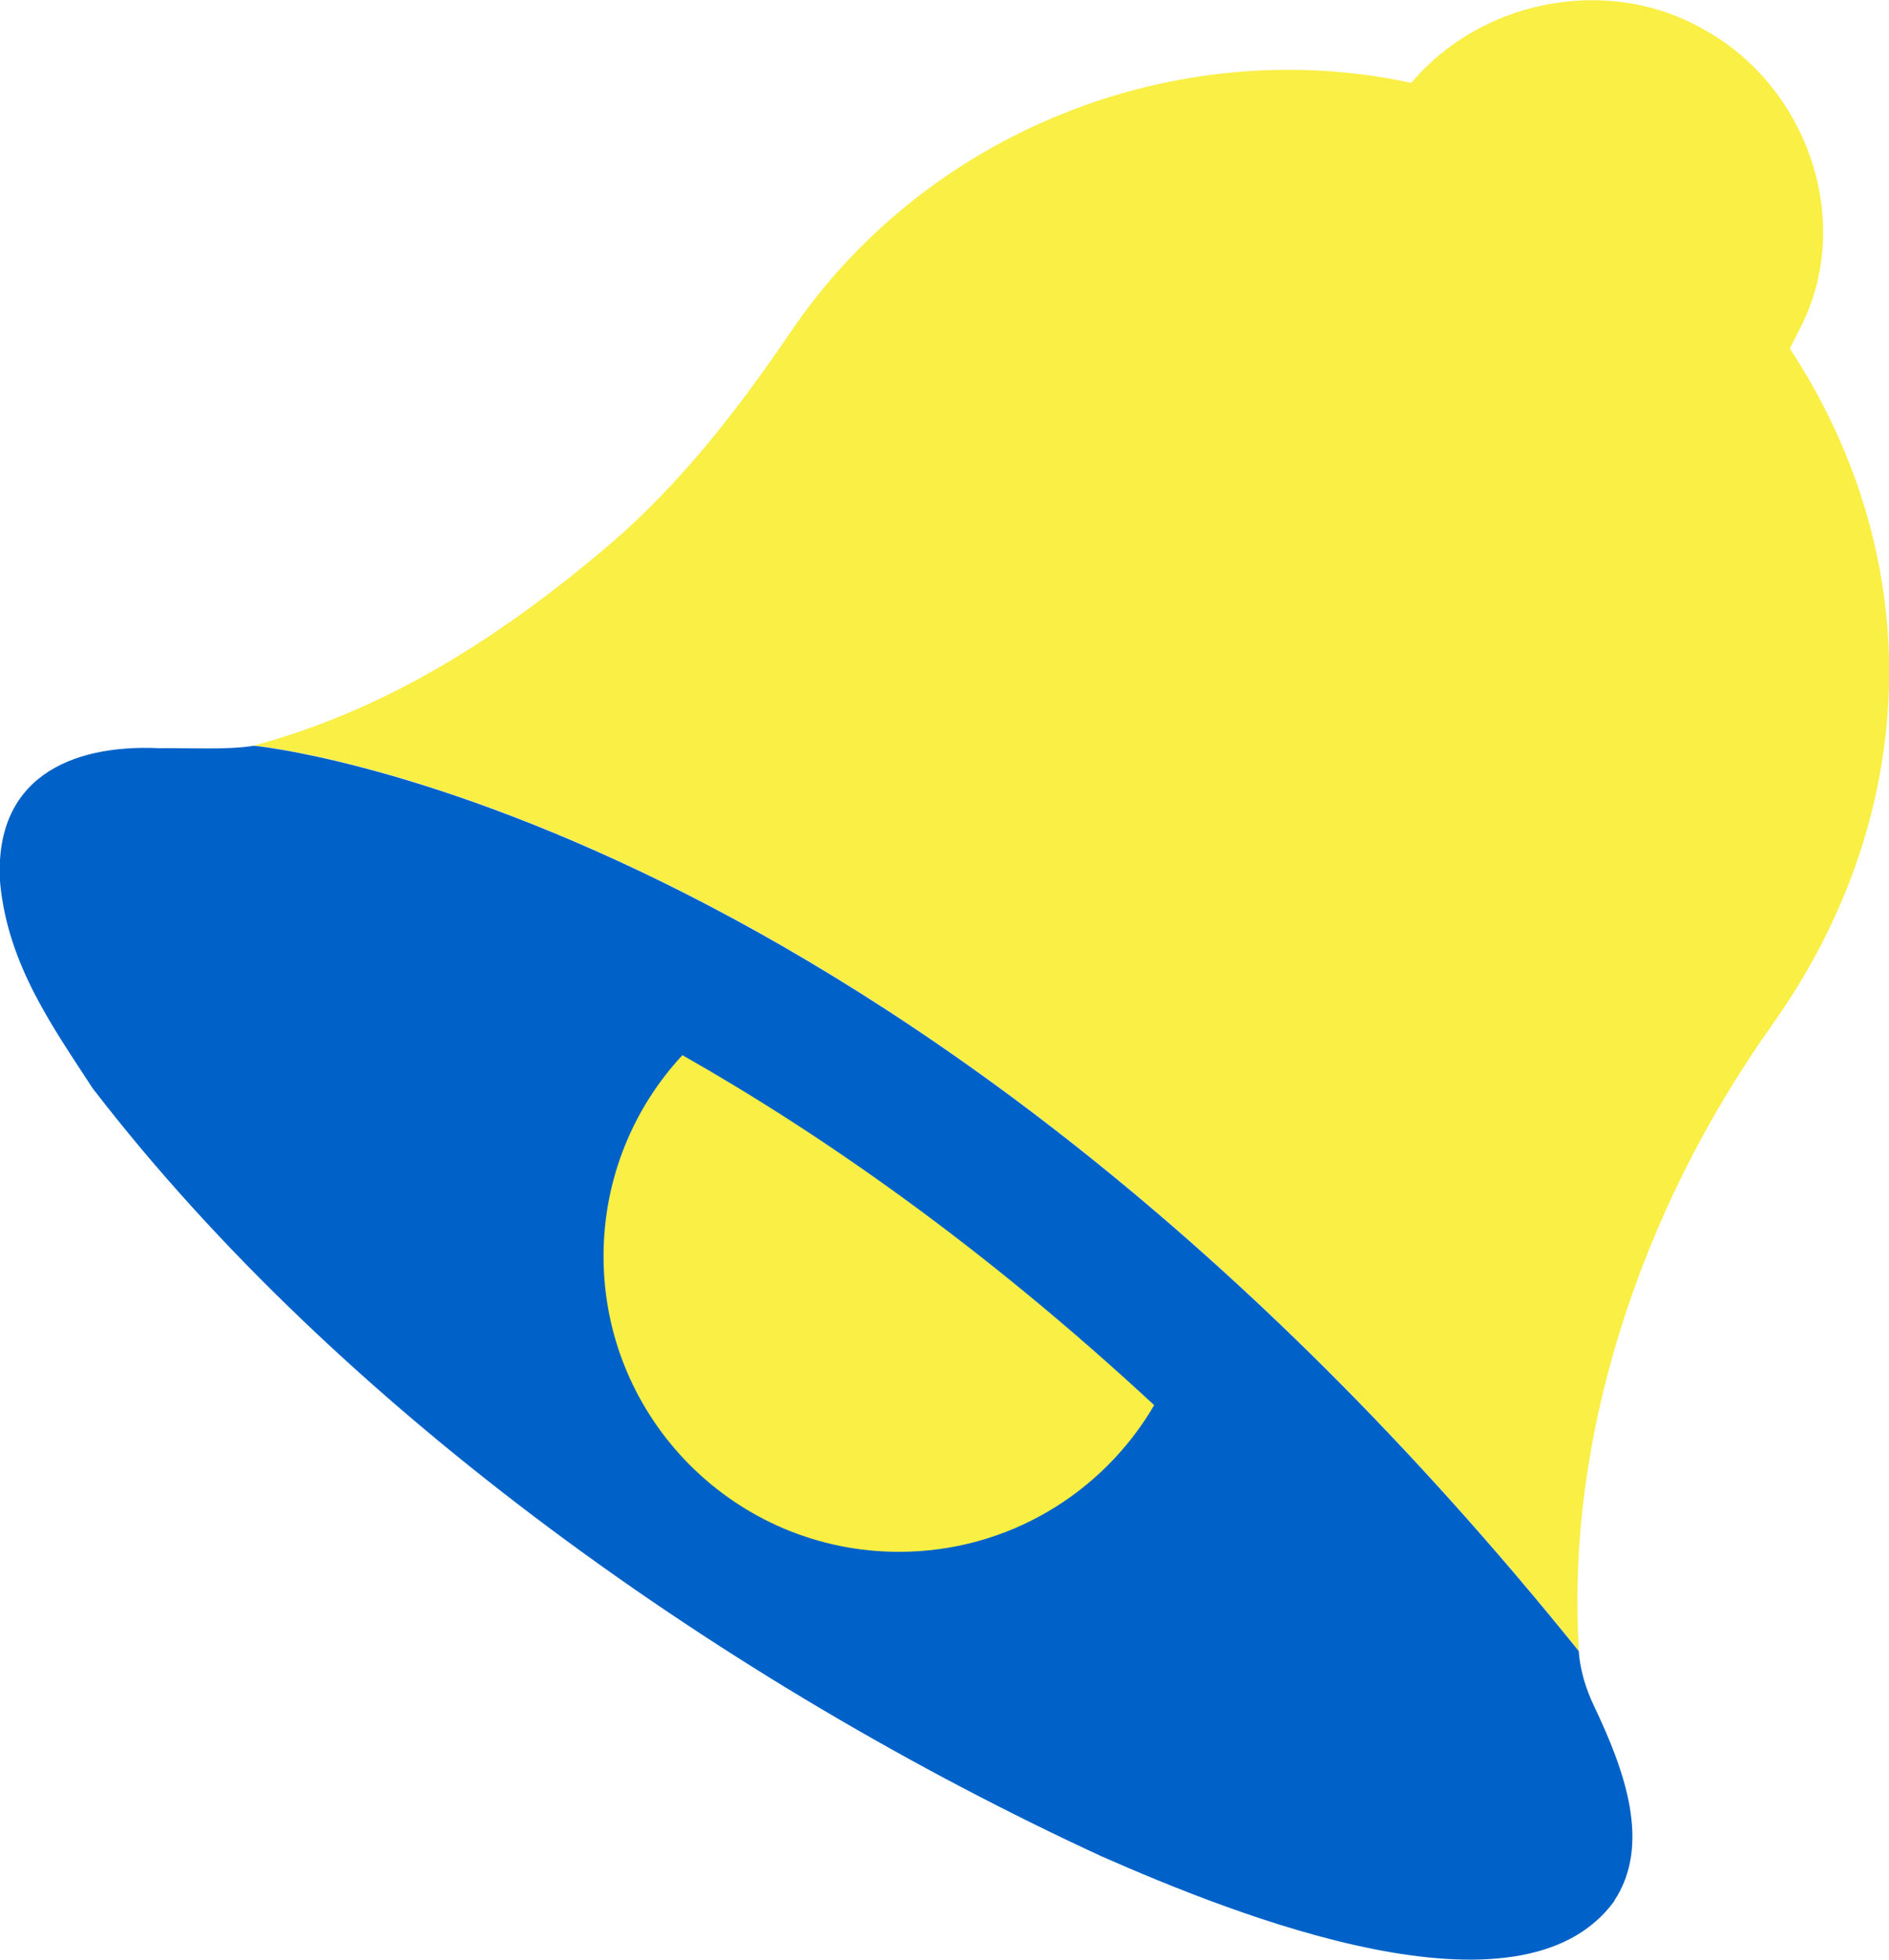
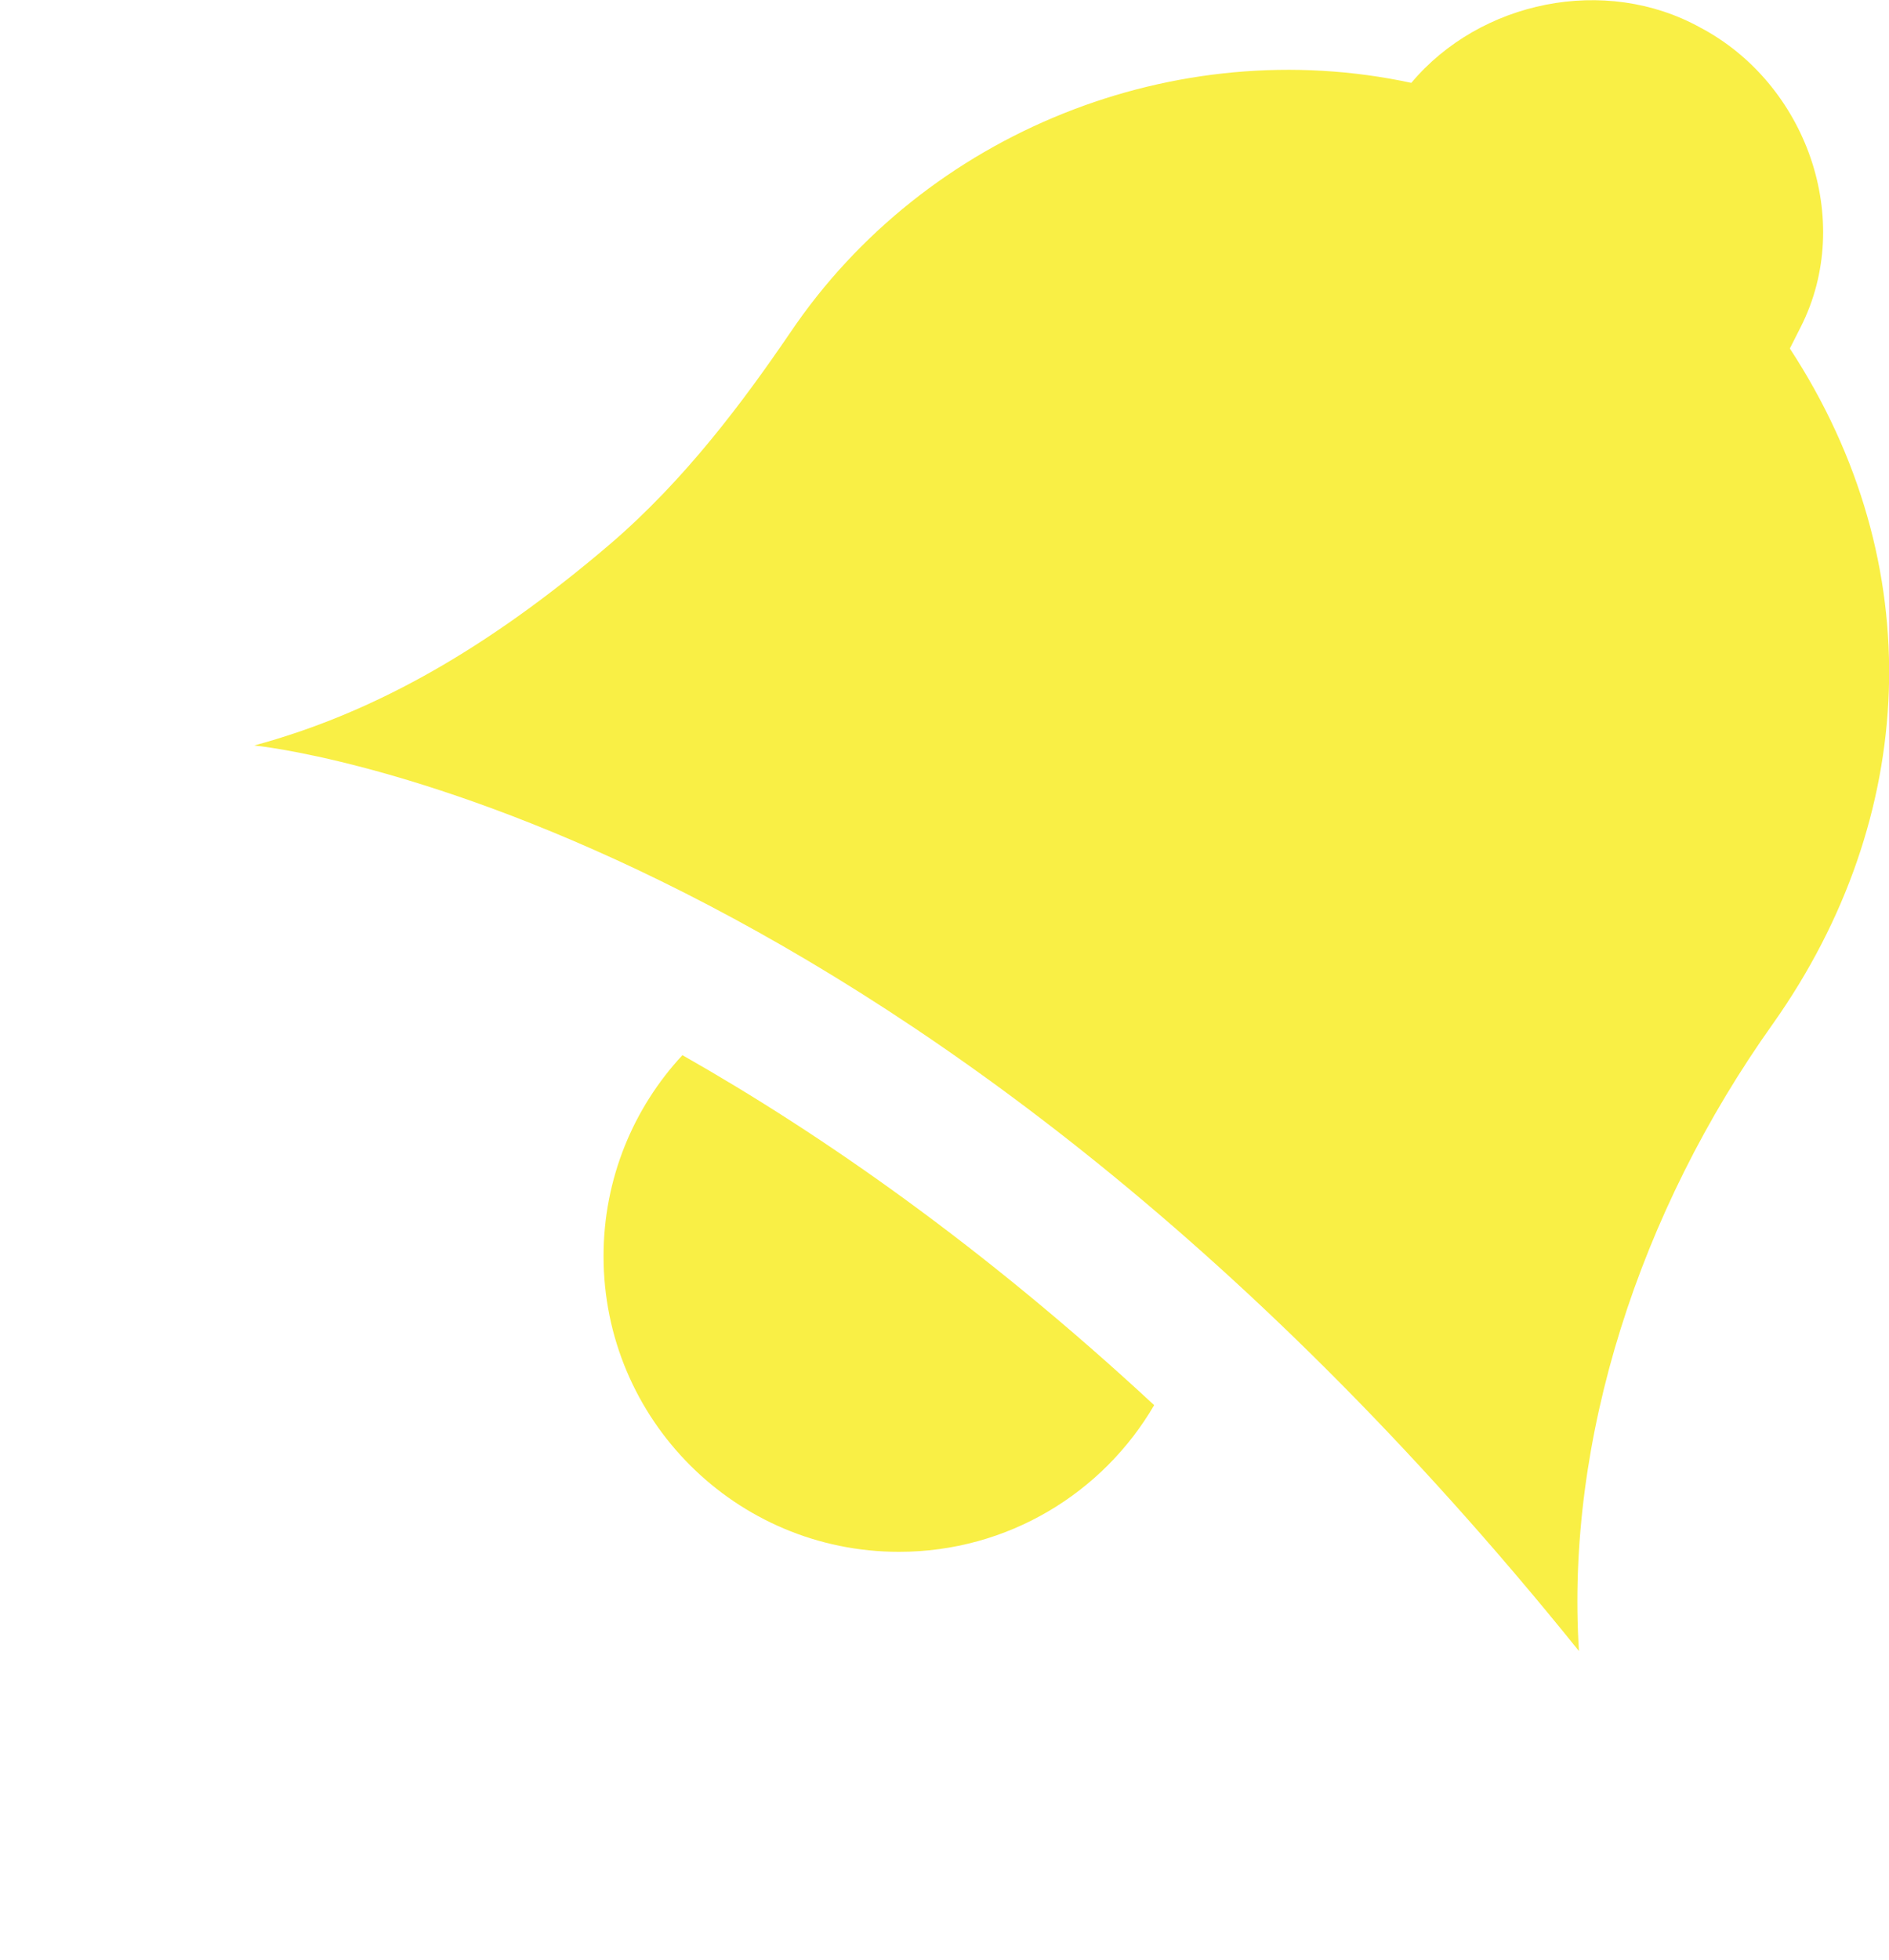
<svg xmlns="http://www.w3.org/2000/svg" id="Layer_1" data-name="Layer 1" viewBox="0 0 76.4 79.23">
  <defs>
    <style>
      .cls-1 {
        fill: #f9ef45;
      }

      .cls-1, .cls-2 {
        stroke-width: 0px;
      }

      .cls-2 {
        fill: #0062c8;
      }
    </style>
  </defs>
  <path class="cls-1" d="m71.72,41.37c-5.44,7.63-8.4,16.85-7.86,25.38C36.33,32.57,10.28,30.14,10.28,30.14c4.84-1.31,9.41-3.89,14.38-8.13,3.05-2.61,5.41-5.79,7.3-8.56,5.47-8.11,15.6-12.15,25.12-10.1,2.79-3.32,7.84-4.36,11.68-2.24,4.29,2.26,6.27,7.77,4.07,12.11l-.44.87c5.72,8.74,5.18,19-.67,27.28Z" />
-   <path class="cls-2" d="m65.29,76.86c-3.78,5.18-15.26.6-20.74-1.81-15.03-6.94-30.74-17.97-40.81-31.06-1.59-2.45-3.4-4.95-3.73-8.24-.31-4.27,2.82-5.67,6.43-5.5,1.14-.02,2.75.08,3.83-.1,0,0,26.05,2.43,53.58,36.6.06.77.27,1.51.67,2.33,1.2,2.54,2.27,5.51.76,7.78Z" />
  <path class="cls-1" d="m46.68,56.81c-2.07,3.55-5.92,5.93-10.32,5.93-6.6,0-11.95-5.35-11.95-11.95,0-3.14,1.21-6,3.19-8.13,5.69,3.23,12.2,7.77,19.08,14.15Z" />
</svg>